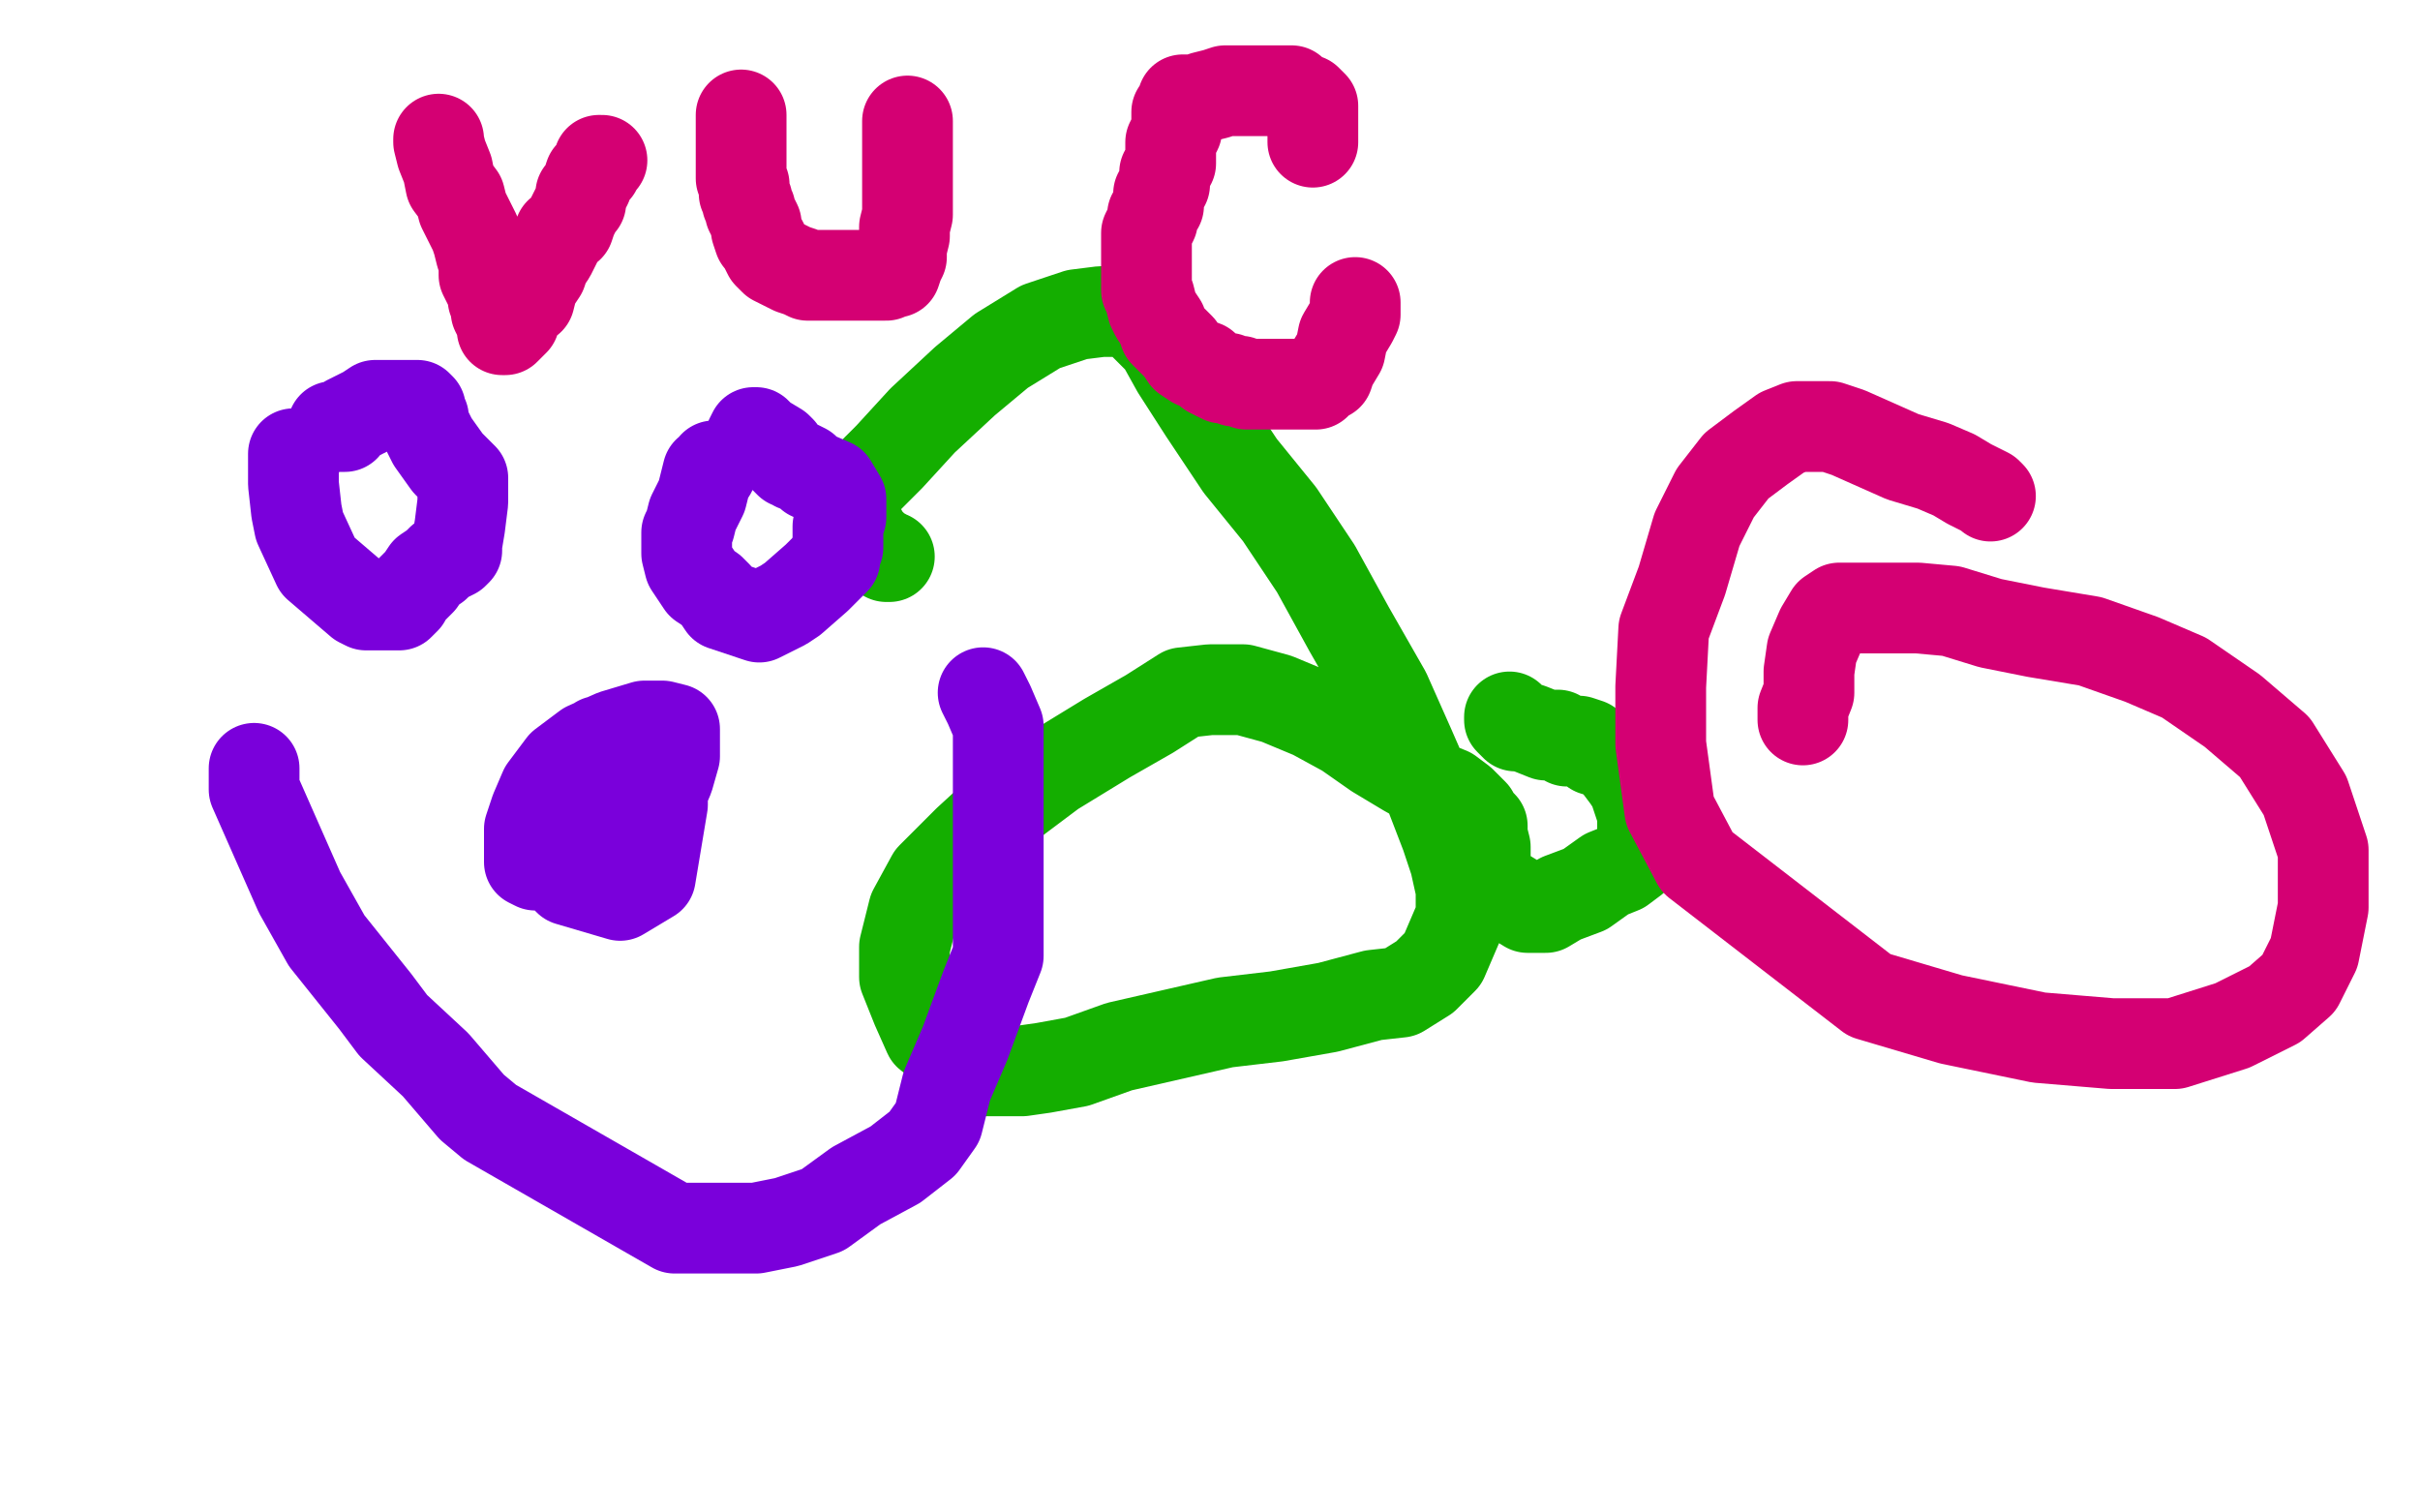
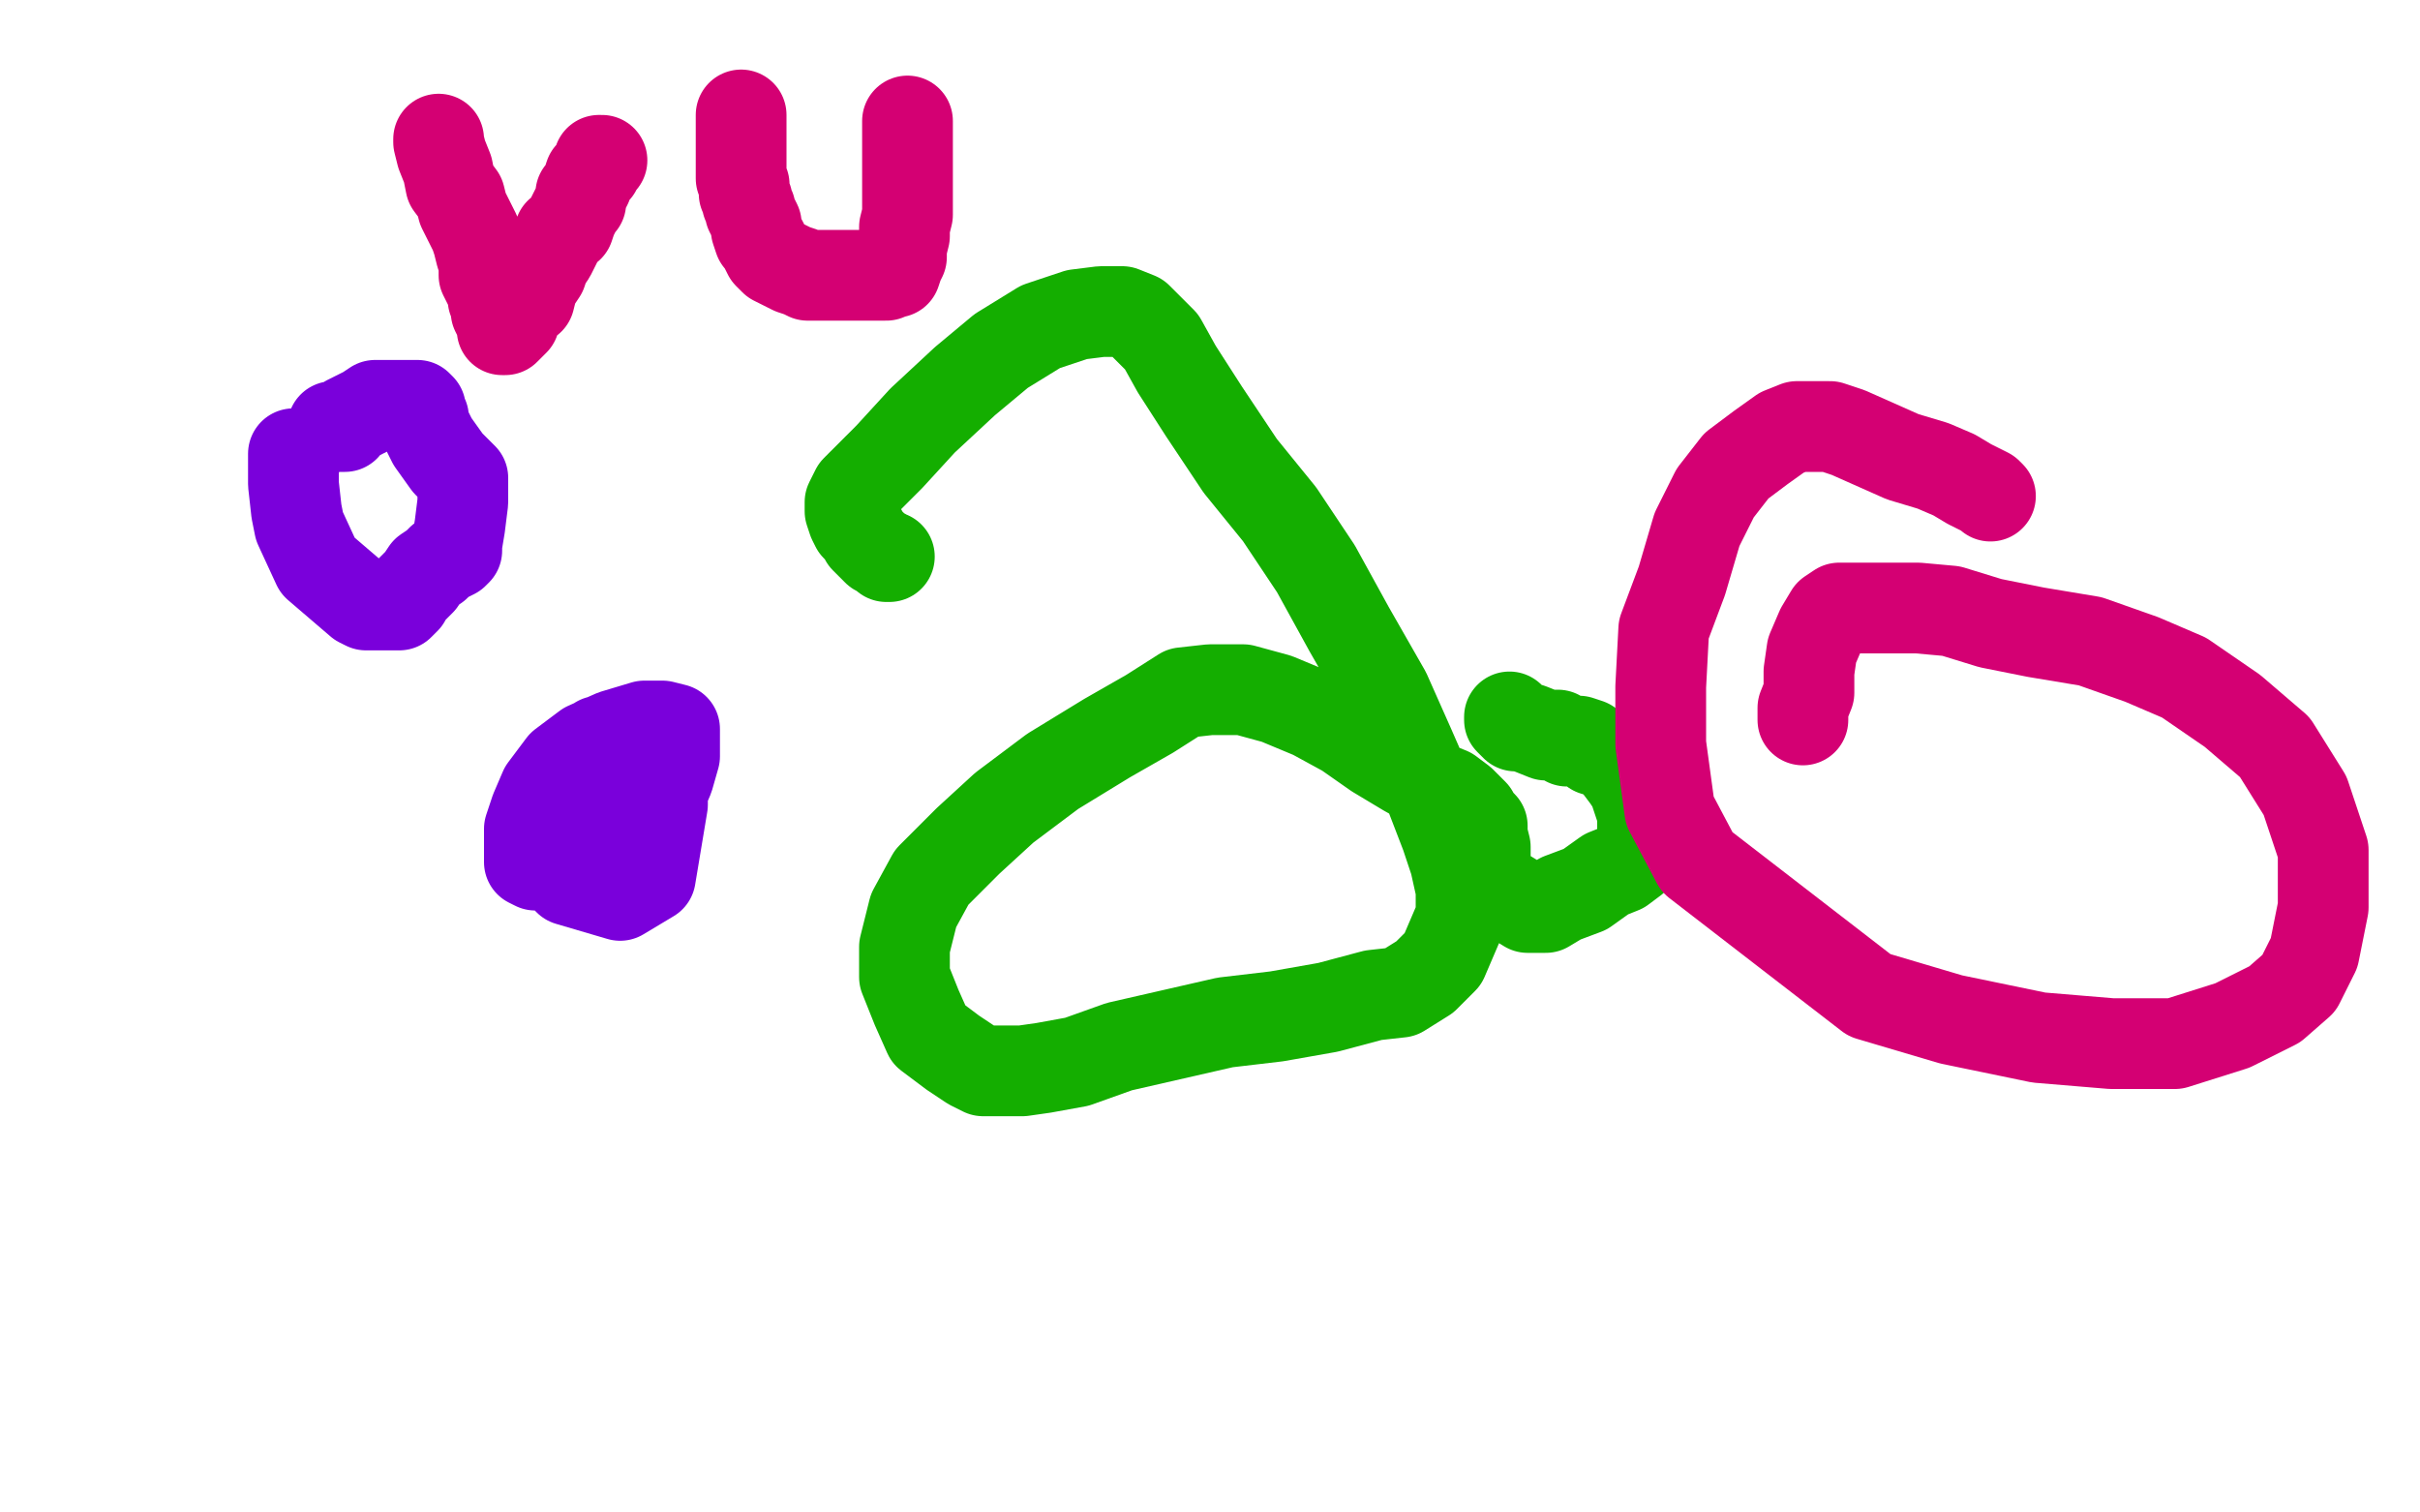
<svg xmlns="http://www.w3.org/2000/svg" width="800" height="500" version="1.1" style="stroke-antialiasing: false">
  <desc>This SVG has been created on https://colorillo.com/</desc>
-   <rect x="0" y="0" width="800" height="500" style="fill: rgb(255,255,255); stroke-width:0" />
  <polyline points="294,184 293,184 293,184 292,183 292,183 290,182 290,182 288,180 288,180 286,178 286,178 285,176 285,176 283,174 283,174 282,172 282,172 281,169 281,169 281,168 281,166 283,162 287,158 294,151 305,139 319,126 331,116 344,108 356,104 364,103 371,103 376,105 384,113 389,122 398,136 410,154 423,170 435,188 446,208 458,229 466,247 473,263 478,276 481,285 483,294 483,303 480,310 477,317 471,323 463,328 454,329 439,333 422,336 405,338 370,346 356,351 345,353 338,354 334,354 330,354 325,354 321,352 315,348 307,342 303,333 299,323 299,313 302,301 308,290 320,278 332,267 348,255 366,244 380,236 391,229 400,228 411,228 422,231 434,236 445,242 455,249 465,255 474,260 479,262 483,265 487,269 488,271 490,273 490,276 491,280 491,283 491,285 491,287 492,292 505,300 511,300 516,297 524,294 531,289 536,287 540,284 541,282 542,282 543,281 543,280 543,279 543,276 543,272 543,269 540,260 538,257 535,253 533,251 531,249 527,248 525,246 522,245 518,245 515,243 511,243 506,241 503,240 501,240 500,239 499,238 499,237" style="fill: none; stroke: #14ae00; stroke-width: 30; stroke-linejoin: round; stroke-linecap: round; stroke-antialiasing: false; stroke-antialias: 0; opacity: 1.0" />
  <polyline points="98,151 98,150 98,150 97,150 97,150 97,151 97,151 97,153 97,160 98,169 99,174 105,187 119,199 121,200 127,200 129,200 131,200 132,200 134,198 135,196 137,194 139,192 141,189 144,187 146,185 150,183 151,182 151,181 151,180 152,174 153,166 153,162 153,158 151,156 150,155 148,153 143,146 142,144 141,142 140,140 140,138 139,137 139,135 138,134 136,134 132,134 131,134 129,134 124,134 121,136 115,139 114,141 112,141 111,141 110,141" style="fill: none; stroke: #7a00db; stroke-width: 30; stroke-linejoin: round; stroke-linecap: round; stroke-antialiasing: false; stroke-antialias: 0; opacity: 1.0" />
-   <polyline points="236,154 235,156 235,156 234,156 234,156 232,164 232,164 229,170 229,170 228,174 228,174 227,176 227,176 227,179 227,179 227,181 227,183 228,187 230,190 232,193 235,195 237,197 239,200 251,204 259,200 262,198 270,191 272,189 274,187 275,186 276,185 276,184 276,183 277,181 277,179 277,177 277,174 278,171 278,170 278,165 275,160 268,157 266,155 264,154 263,154 262,153 261,153 260,152 259,151 258,149 257,148 252,145 250,143 249,143 248,145" style="fill: none; stroke: #7a00db; stroke-width: 30; stroke-linejoin: round; stroke-linecap: round; stroke-antialiasing: false; stroke-antialias: 0; opacity: 1.0" />
-   <polyline points="84,254 84,257 84,257 84,261 84,261 99,295 99,295 108,311 108,311 124,331 130,339 144,352 156,366 162,371 223,406 236,406 250,406 260,404 272,400 283,392 296,385 305,378 310,371 313,359 319,345 326,326 330,316 330,314 330,305 330,294 330,278 330,273 330,260 330,246 330,240 327,233 325,229" style="fill: none; stroke: #7a00db; stroke-width: 30; stroke-linejoin: round; stroke-linecap: round; stroke-antialiasing: false; stroke-antialias: 0; opacity: 1.0" />
  <polyline points="189,259 187,259 187,259 185,265 185,265 183,273 183,273 183,277 183,277 183,282 183,282 186,289 188,291 205,296 215,290 219,266 219,258 219,251 215,247 213,246 209,245 205,245 201,245 199,245 198,245 197,246 195,260 196,272 199,275 201,276 203,276 206,276 210,276 213,274 216,271 218,264 221,257 223,250 223,246 223,243 223,241 219,240 213,240 203,243 194,247 186,253 180,261 177,268 175,274 175,278 175,282 175,285 177,286 181,286 188,286 195,283 199,280 201,278 202,277" style="fill: none; stroke: #7a00db; stroke-width: 30; stroke-linejoin: round; stroke-linecap: round; stroke-antialiasing: false; stroke-antialias: 0; opacity: 1.0" />
  <polyline points="145,46 145,47 145,47 146,51 146,51 148,56 148,56 149,61 149,61 152,65 152,65 153,69 153,69 155,73 155,73 157,77 157,77 158,80 158,80 159,84 160,87 160,91 161,93 162,95 163,96 163,98 163,99 164,101 164,103 165,105 166,108 166,109 167,109 168,108 170,106 171,103 172,101 175,99 176,95 177,93 179,90 180,87 182,84 184,80 185,77 188,75 189,72 190,70 191,68 192,67 192,66 192,65 192,64 193,63 194,61 195,58 197,56 198,54 198,53 199,53" style="fill: none; stroke: #d40073; stroke-width: 30; stroke-linejoin: round; stroke-linecap: round; stroke-antialiasing: false; stroke-antialias: 0; opacity: 1.0" />
  <polyline points="245,40 245,39 245,39 245,38 245,38 245,39 245,41 245,44 245,47 245,49 245,52 245,54 245,58 245,59 246,61 246,63 246,64 247,66 247,67 248,69 248,70 249,72 250,74 250,76 251,79 252,80 253,82 254,84 256,86 258,87 260,88 262,89 265,90 267,91 269,91 271,91 273,91 275,91 278,91 280,91 284,91 287,91 291,91 293,91 294,90 295,90 296,90 297,87 298,85 298,82 299,78 299,75 300,71 300,68 300,66 300,64 300,62 300,60 300,58 300,57 300,55 300,53 300,52 300,50 300,47 300,45 300,43 300,40" style="fill: none; stroke: #d40073; stroke-width: 30; stroke-linejoin: round; stroke-linecap: round; stroke-antialiasing: false; stroke-antialias: 0; opacity: 1.0" />
-   <polyline points="434,47 434,45 434,45 434,44 434,44 434,42 434,42 434,41 434,41 434,40 434,40 434,39 434,39 434,37 434,37 434,36 434,36 434,35 434,35 433,34 432,33 431,33 429,32 427,30 424,30 422,30 420,30 419,30 417,30 415,30 414,30 412,30 408,30 405,30 402,31 398,32 396,33 394,33 393,33 392,33 391,33 391,34 389,37 389,39 389,43 387,47 387,50 387,54 385,57 385,61 383,64 383,68 381,71 381,73 379,77 379,80 379,85 379,87 379,90 379,94 379,96 380,98 381,102 382,104 384,107 385,110 388,113 390,115 392,118 395,120 398,121 400,123 404,125 406,125 408,126 410,126 412,127 414,127 418,127 420,127 422,127 425,127 427,127 429,127 431,127 434,127 435,127 436,126 437,125 439,124 440,121 443,116 444,111 447,106 448,104 448,103 448,102 448,101 448,100" style="fill: none; stroke: #d40073; stroke-width: 30; stroke-linejoin: round; stroke-linecap: round; stroke-antialiasing: false; stroke-antialias: 0; opacity: 1.0" />
  <polyline points="658,164 657,163 657,163 655,162 655,162 651,160 651,160 646,157 646,157 639,154 639,154 629,151 629,151 620,147 620,147 611,143 611,143 605,141 605,141 599,141 594,141 589,143 582,148 574,154 567,163 561,175 556,192 550,208 549,227 549,246 552,268 561,285 618,329 645,337 674,343 698,345 719,345 738,339 752,332 760,325 765,315 768,300 768,281 762,263 752,247 738,235 722,224 708,218 691,212 673,209 658,206 645,202 634,201 623,201 616,201 612,201 608,201 605,203 602,208 599,215 598,222 598,229 596,234 596,238" style="fill: none; stroke: #d40073; stroke-width: 30; stroke-linejoin: round; stroke-linecap: round; stroke-antialiasing: false; stroke-antialias: 0; opacity: 1.0" />
</svg>